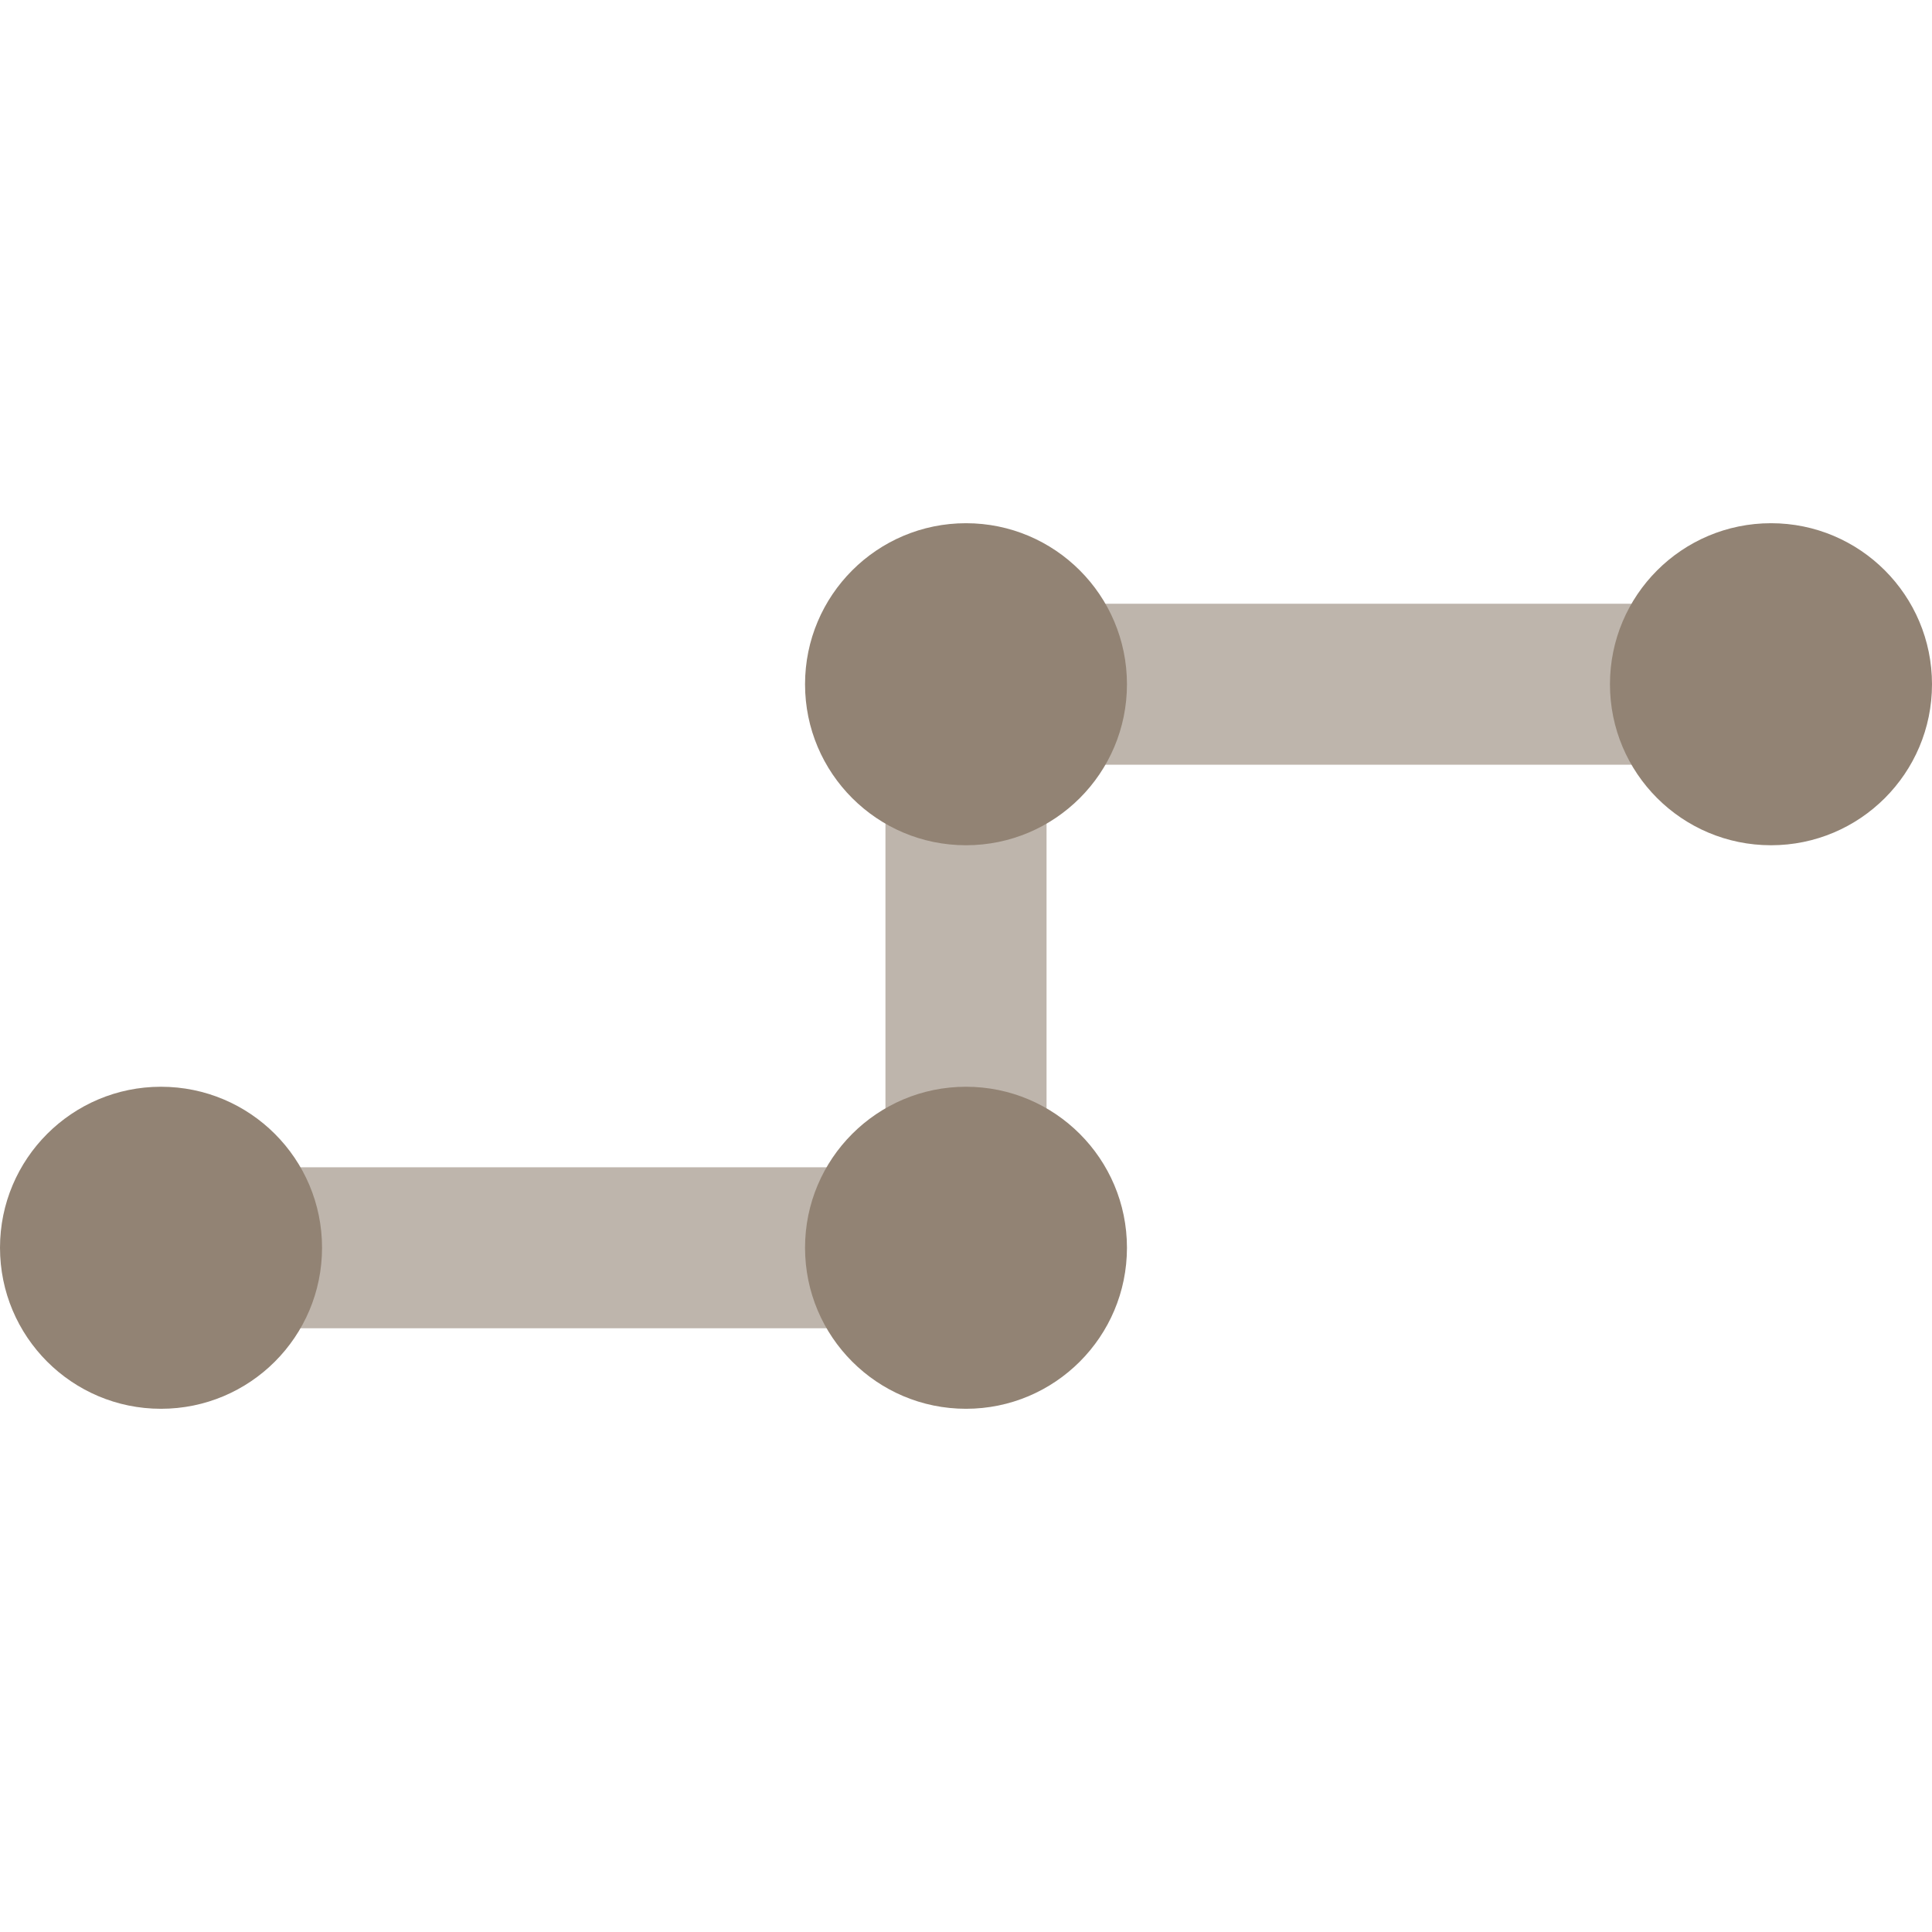
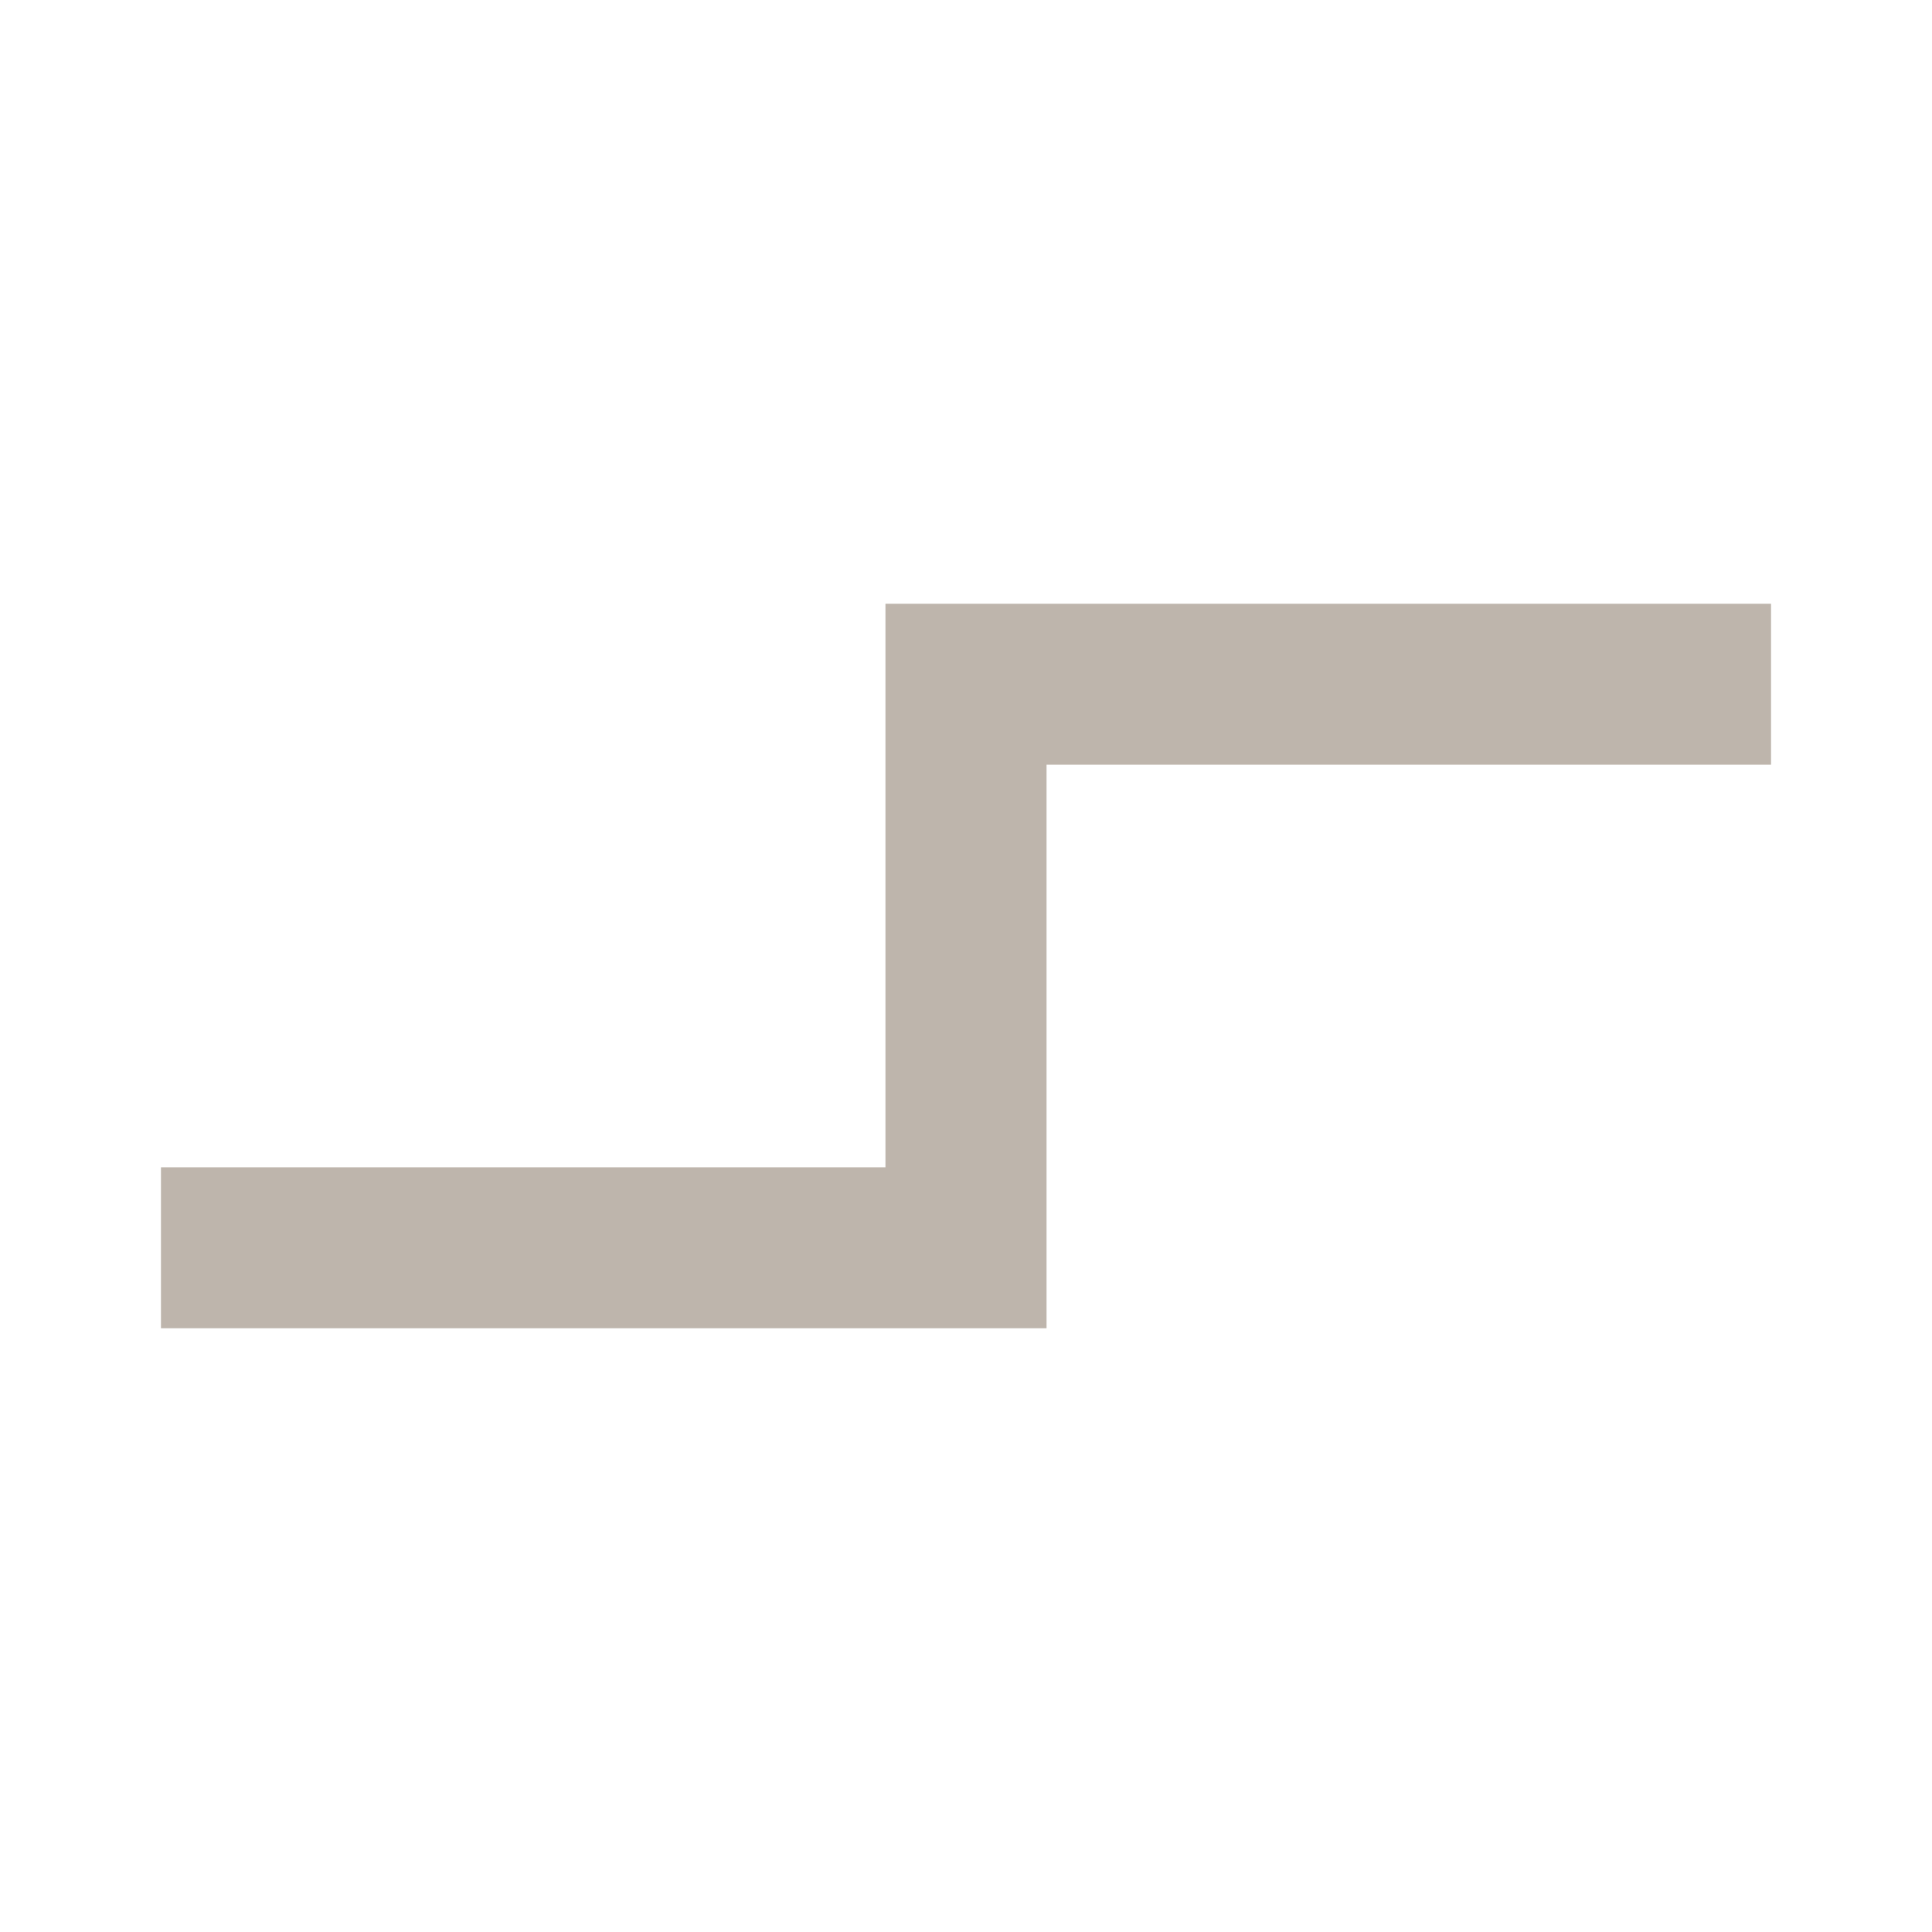
<svg xmlns="http://www.w3.org/2000/svg" style="isolation:isolate" width="16" height="16" viewBox="0 0 16 16">
  <defs>
    <style id="current-color-scheme" type="text/css">
   .ColorScheme-Text { color:#928374; } .ColorScheme-Highlight { color:#5294e2; }
  </style>
    <linearGradient id="arrongin" x1="0%" x2="0%" y1="0%" y2="100%">
      <stop offset="0%" style="stop-color:#dd9b44; stop-opacity:1" />
      <stop offset="100%" style="stop-color:#ad6c16; stop-opacity:1" />
    </linearGradient>
    <linearGradient id="aurora" x1="0%" x2="0%" y1="0%" y2="100%">
      <stop offset="0%" style="stop-color:#09D4DF; stop-opacity:1" />
      <stop offset="100%" style="stop-color:#9269F4; stop-opacity:1" />
    </linearGradient>
    <linearGradient id="fitdance" x1="0%" x2="0%" y1="0%" y2="100%">
      <stop offset="0%" style="stop-color:#1AD6AB; stop-opacity:1" />
      <stop offset="100%" style="stop-color:#329DB6; stop-opacity:1" />
    </linearGradient>
    <linearGradient id="oomox" x1="0%" x2="0%" y1="0%" y2="100%">
      <stop offset="0%" style="stop-color:#efefe7; stop-opacity:1" />
      <stop offset="100%" style="stop-color:#8f8f8b; stop-opacity:1" />
    </linearGradient>
    <linearGradient id="rainblue" x1="0%" x2="0%" y1="0%" y2="100%">
      <stop offset="0%" style="stop-color:#00F260; stop-opacity:1" />
      <stop offset="100%" style="stop-color:#0575E6; stop-opacity:1" />
    </linearGradient>
    <linearGradient id="sunrise" x1="0%" x2="0%" y1="0%" y2="100%">
      <stop offset="0%" style="stop-color: #FF8501; stop-opacity:1" />
      <stop offset="100%" style="stop-color: #FFCB01; stop-opacity:1" />
    </linearGradient>
    <linearGradient id="telinkrin" x1="0%" x2="0%" y1="0%" y2="100%">
      <stop offset="0%" style="stop-color: #b2ced6; stop-opacity:1" />
      <stop offset="100%" style="stop-color: #6da5b7; stop-opacity:1" />
    </linearGradient>
    <linearGradient id="60spsycho" x1="0%" x2="0%" y1="0%" y2="100%">
      <stop offset="0%" style="stop-color: #df5940; stop-opacity:1" />
      <stop offset="25%" style="stop-color: #d8d15f; stop-opacity:1" />
      <stop offset="50%" style="stop-color: #e9882a; stop-opacity:1" />
      <stop offset="100%" style="stop-color: #279362; stop-opacity:1" />
    </linearGradient>
    <linearGradient id="90ssummer" x1="0%" x2="0%" y1="0%" y2="100%">
      <stop offset="0%" style="stop-color: #f618c7; stop-opacity:1" />
      <stop offset="20%" style="stop-color: #94ffab; stop-opacity:1" />
      <stop offset="50%" style="stop-color: #fbfd54; stop-opacity:1" />
      <stop offset="100%" style="stop-color: #0f83ae; stop-opacity:1" />
    </linearGradient>
  </defs>
  <g opacity=".6">
    <path style="fill:currentColor" class="ColorScheme-Text" d="M 1.333 11 L 1.333 9.667 L 7.333 9.667 L 7.333 5 L 14.667 5 L 14.667 6.333 L 8.667 6.333 L 8.667 11 L 1.333 11 Z" />
  </g>
-   <path style="fill:currentColor" class="ColorScheme-Text" d="M 8 4.333 C 7.264 4.333 6.667 4.93 6.667 5.667 C 6.667 6.403 7.264 7 8 7 C 8.736 7 9.333 6.403 9.333 5.667 C 9.333 4.93 8.736 4.333 8 4.333 Z M 14.667 4.333 C 13.93 4.333 13.333 4.93 13.333 5.667 C 13.333 6.403 13.93 7 14.667 7 C 15.403 7 16 6.403 16 5.667 C 16 4.93 15.403 4.333 14.667 4.333 Z M 1.333 9 C 0.597 9 0 9.597 0 10.333 C 0 11.07 0.597 11.667 1.333 11.667 C 2.07 11.667 2.667 11.07 2.667 10.333 C 2.667 9.597 2.07 9 1.333 9 Z M 8 9 C 7.264 9 6.667 9.597 6.667 10.333 C 6.667 11.07 7.264 11.667 8 11.667 C 8.736 11.667 9.333 11.07 9.333 10.333 C 9.333 9.597 8.736 9 8 9 Z" />
</svg>